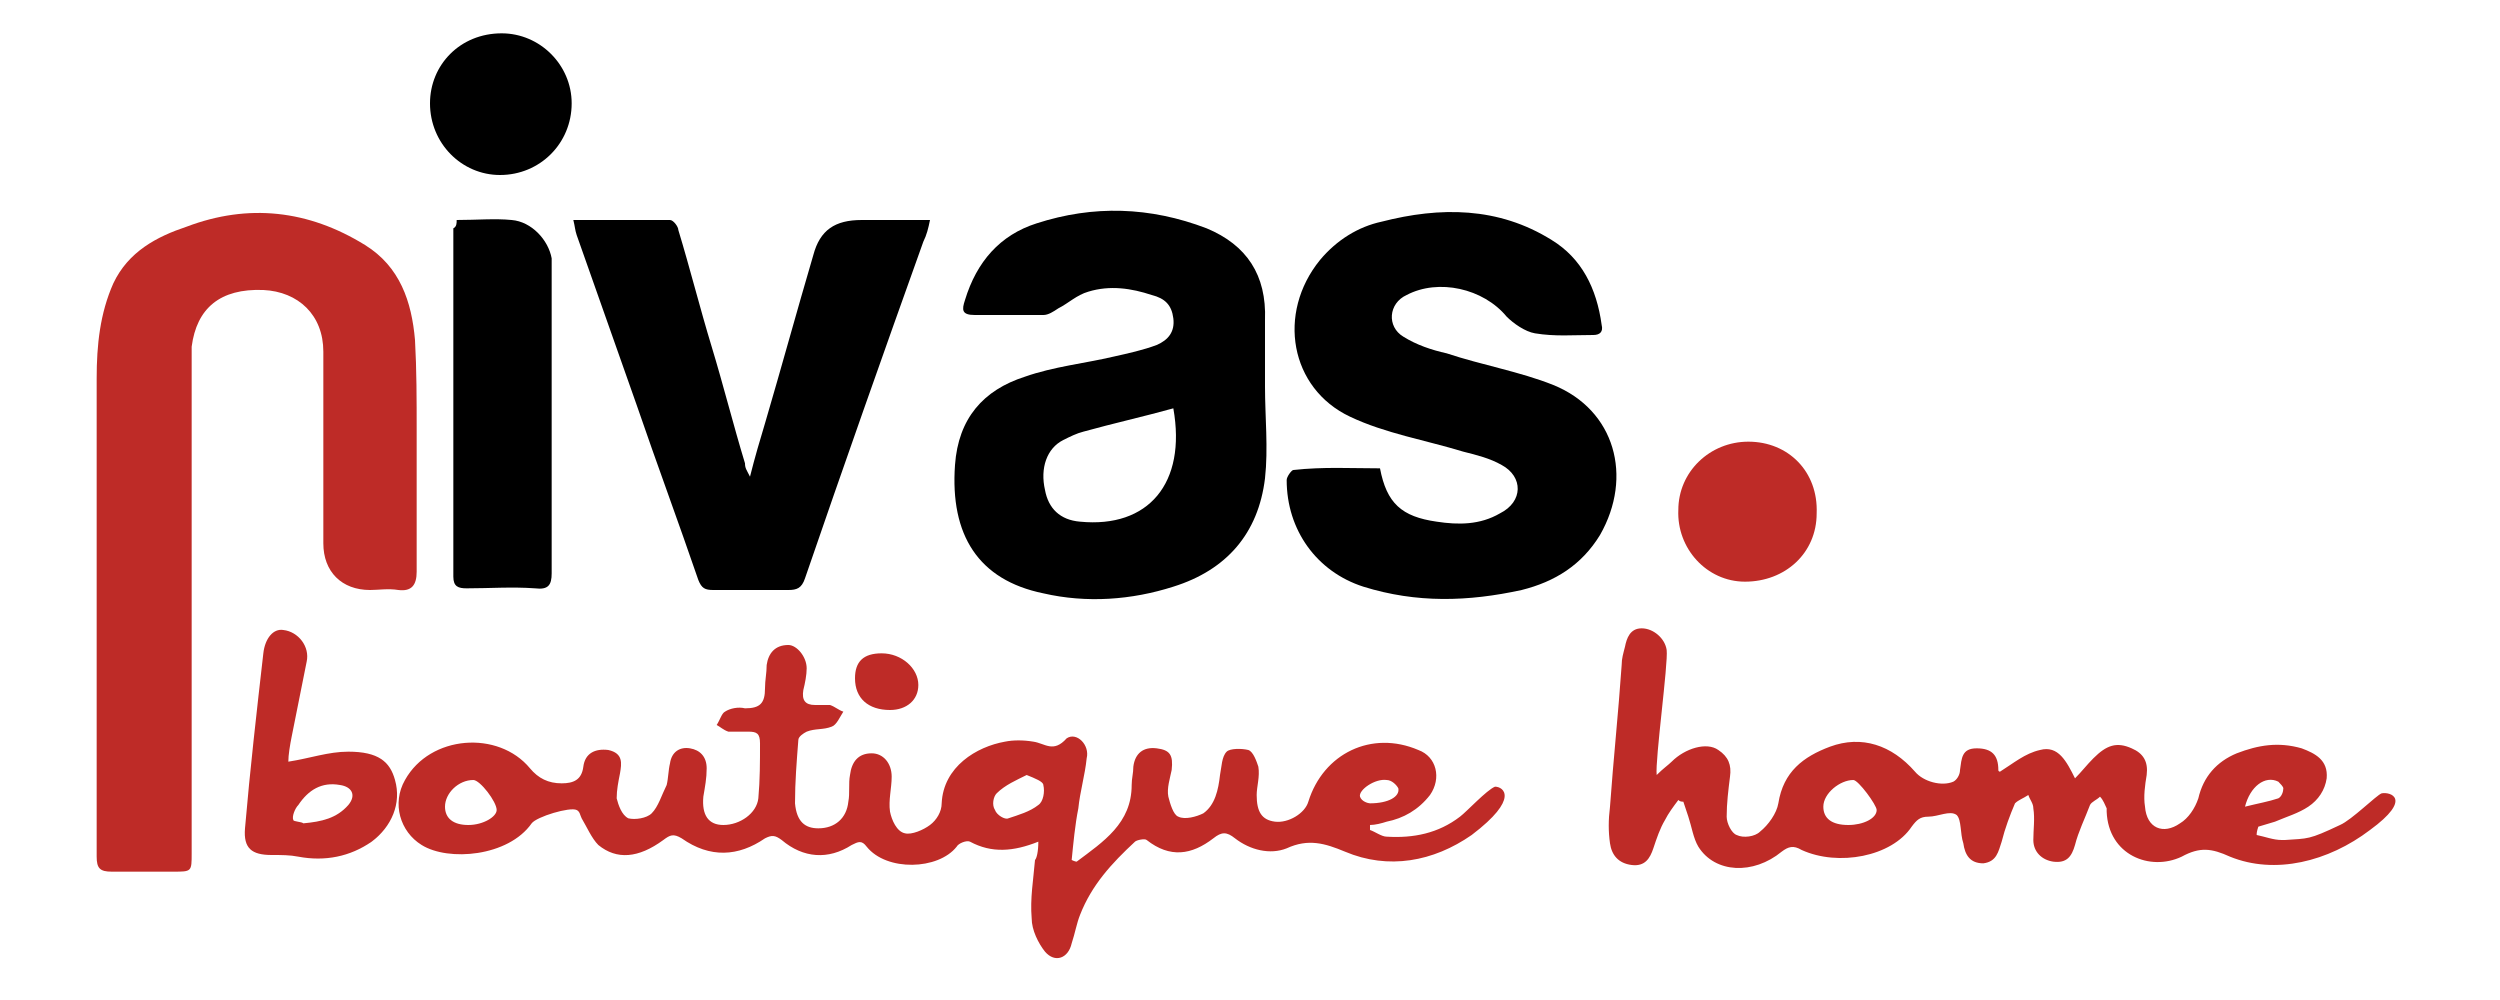
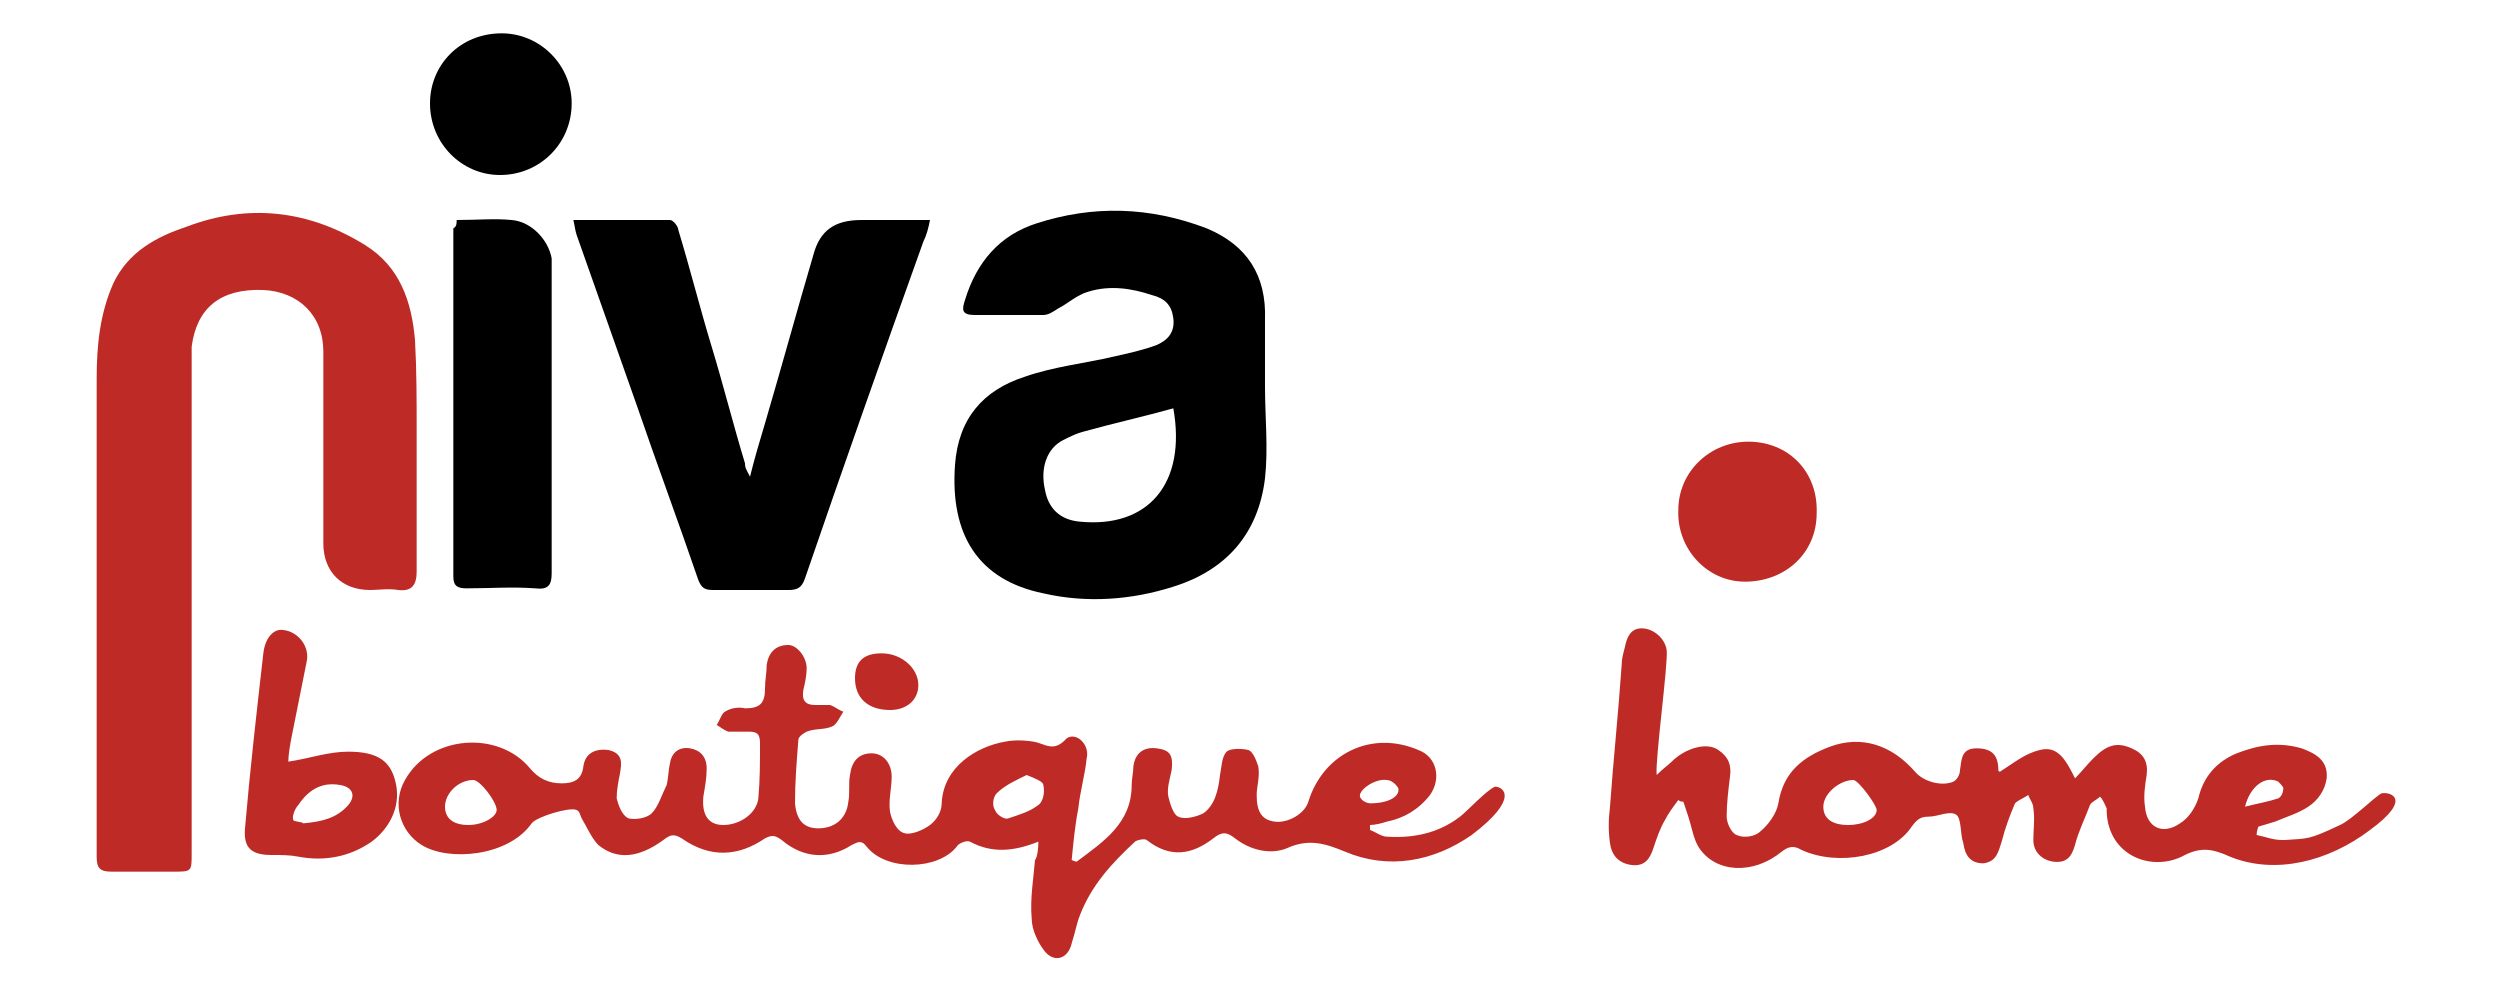
<svg xmlns="http://www.w3.org/2000/svg" version="1.1" id="Layer_1" x="0px" y="0px" width="150px" height="60px" viewBox="0 0 150 60" style="enable-background:new 0 0 150 60;" xml:space="preserve">
  <style type="text/css">
	.st0{fill:#BE2B27;}
</style>
  <g>
    <path class="st0" d="M5.8,36c0-4.4,0-8.9,0-13.3c0-2,0.2-3.9,1-5.7c0.9-1.9,2.6-2.8,4.4-3.4c3.7-1.4,7.3-1,10.7,1.1   c2.1,1.3,2.8,3.4,3,5.7C25,22.2,25,24,25,25.8c0,2.8,0,5.7,0,8.5c0,0.8-0.3,1.2-1.1,1.1c-0.6-0.1-1.2,0-1.7,0   c-1.7,0-2.8-1.1-2.8-2.8c0-3.8,0-7.7,0-11.5c0-2.2-1.5-3.6-3.6-3.7c-2.6-0.1-4,1.1-4.3,3.4c0,0.4,0,0.8,0,1.2c0,9.7,0,19.4,0,29.2   c0,1.1,0,1.1-1.1,1.1c-1.2,0-2.5,0-3.7,0c-0.7,0-0.9-0.2-0.9-0.9C5.8,46.2,5.8,41.1,5.8,36z" />
-     <path d="M82.8,28.1c0.4,2.1,1.3,2.9,3.4,3.2c1.3,0.2,2.6,0.2,3.8-0.5c1.4-0.7,1.4-2.2,0.1-2.9c-0.7-0.4-1.5-0.6-2.3-0.8   C85.5,26.4,83.1,26,81,25c-3.6-1.7-4.4-6.2-1.8-9.4c1-1.2,2.3-2,3.7-2.3c3.5-0.9,7-0.9,10.2,1.1c1.8,1.1,2.7,2.9,3,5.1   c0.1,0.4-0.1,0.6-0.5,0.6c-1.2,0-2.3,0.1-3.5-0.1c-0.6-0.1-1.3-0.6-1.7-1c-1.4-1.7-4.1-2.3-6-1.3c-1.1,0.5-1.2,1.9-0.2,2.5   c0.8,0.5,1.7,0.8,2.6,1c2.1,0.7,4.4,1.1,6.4,1.9c3.7,1.5,4.8,5.5,2.8,9c-1.1,1.8-2.7,2.8-4.7,3.3c-3.2,0.7-6.3,0.8-9.5-0.2   c-2.8-0.9-4.6-3.4-4.6-6.4c0-0.2,0.3-0.6,0.4-0.6C79.4,28,81.1,28.1,82.8,28.1z" />
    <path class="st0" d="M62.3,50.5c-1.5,0.6-2.8,0.7-4.1,0c-0.2-0.1-0.7,0.1-0.8,0.3c-1.1,1.4-4.2,1.5-5.4,0c-0.3-0.4-0.5-0.3-0.9-0.1   c-1.4,0.9-2.9,0.8-4.2-0.3c-0.4-0.3-0.6-0.3-1-0.1c-1.6,1.1-3.3,1.2-5,0c-0.5-0.3-0.7-0.2-1.1,0.1c-1.5,1.1-2.8,1.2-3.9,0.3   c-0.4-0.4-0.7-1.1-1-1.6c-0.1-0.2-0.1-0.4-0.3-0.5c-0.4-0.2-2.4,0.4-2.7,0.8c-1.4,2-5,2.3-6.6,1.3c-1.3-0.8-1.8-2.5-1-3.9   c1.5-2.7,5.6-3,7.5-0.7c0.5,0.6,1.1,0.9,1.9,0.9c0.7,0,1.2-0.2,1.3-1s0.7-1.1,1.5-1c0.9,0.2,0.8,0.8,0.7,1.4   c-0.1,0.5-0.2,1-0.2,1.5c0.1,0.4,0.3,1,0.7,1.2c0.4,0.1,1.1,0,1.4-0.3c0.4-0.4,0.6-1.1,0.9-1.7c0.1-0.4,0.1-0.9,0.2-1.3   c0.1-0.7,0.6-1,1.2-0.9c0.6,0.1,1,0.5,1,1.2c0,0.6-0.1,1.1-0.2,1.7c-0.1,1.1,0.3,1.7,1.2,1.7c1,0,2-0.7,2.1-1.6   c0.1-1.1,0.1-2.2,0.1-3.3c0-0.6-0.2-0.7-0.7-0.7c-0.4,0-0.8,0-1.2,0c-0.3-0.1-0.5-0.3-0.7-0.4c0.2-0.3,0.3-0.7,0.5-0.8   c0.3-0.2,0.8-0.3,1.2-0.2c0.9,0,1.2-0.3,1.2-1.2c0-0.5,0.1-0.9,0.1-1.4c0.1-0.7,0.5-1.2,1.3-1.2c0.5,0,1.1,0.7,1.1,1.4   c0,0.4-0.1,0.9-0.2,1.3c-0.1,0.6,0.1,0.9,0.7,0.9c0.3,0,0.6,0,0.9,0c0.3,0.1,0.5,0.3,0.8,0.4c-0.2,0.3-0.4,0.8-0.7,0.9   c-0.5,0.2-1,0.1-1.5,0.3c-0.2,0.1-0.5,0.3-0.5,0.5c-0.1,1.3-0.2,2.5-0.2,3.8c0.1,1.1,0.6,1.5,1.4,1.5c1,0,1.7-0.6,1.8-1.6   c0.1-0.5,0-1.1,0.1-1.6c0.1-0.8,0.5-1.3,1.3-1.3c0.7,0,1.2,0.6,1.2,1.4c0,0.7-0.2,1.4-0.1,2.1c0.1,0.5,0.4,1.2,0.9,1.3   c0.4,0.1,1.1-0.2,1.5-0.5s0.7-0.8,0.7-1.3c0.1-2.2,2.1-3.4,3.8-3.7c0.5-0.1,1.1-0.1,1.7,0c0.7,0.1,1.2,0.7,2-0.2   c0.6-0.4,1.4,0.4,1.2,1.2c-0.1,1-0.4,2-0.5,3c-0.2,1-0.3,2.1-0.4,3.1c0.2,0.1,0.3,0.1,0.3,0.1c1.6-1.2,3.3-2.3,3.3-4.6   c0-0.4,0.1-0.7,0.1-1.1c0.1-0.8,0.6-1.2,1.4-1.1c0.8,0.1,1,0.4,0.9,1.3c-0.1,0.5-0.3,1.1-0.2,1.6c0.1,0.4,0.3,1.1,0.6,1.2   c0.4,0.2,1.1,0,1.5-0.2c0.7-0.5,0.9-1.4,1-2.3c0.1-0.5,0.1-1.1,0.4-1.4c0.2-0.2,0.9-0.2,1.3-0.1c0.3,0.1,0.5,0.7,0.6,1   c0.1,0.6-0.1,1.2-0.1,1.7c0,1,0.3,1.5,1.1,1.6c0.8,0.1,1.8-0.5,2-1.2c0.9-2.9,3.8-4.3,6.6-3.1c1.1,0.4,1.4,1.7,0.7,2.7   c-0.7,0.9-1.6,1.4-2.6,1.6c-0.3,0.1-0.7,0.2-1,0.2c0,0.1,0,0.2,0,0.3c0.3,0.1,0.7,0.4,1,0.4c1.6,0.1,3.1-0.2,4.4-1.2   c0.4-0.3,1.6-1.6,2.1-1.8c0.5,0,1.5,0.7-1.4,2.9c-2.3,1.6-5,2.1-7.6,1c-1.2-0.5-2.2-0.8-3.5-0.2c-1,0.4-2.2,0.1-3.1-0.6   c-0.5-0.4-0.8-0.4-1.3,0c-1.3,1-2.6,1.2-4,0.1c-0.1-0.1-0.6,0-0.7,0.1c-1.4,1.3-2.6,2.6-3.3,4.4c-0.2,0.5-0.3,1.1-0.5,1.7   c-0.2,0.9-1,1.2-1.6,0.5c-0.4-0.5-0.8-1.3-0.8-2c-0.1-1.2,0.1-2.3,0.2-3.5C62.2,51.5,62.3,51.1,62.3,50.5z M28.1,49.5   c0.9,0,1.7-0.5,1.7-0.9c0-0.5-1-1.8-1.4-1.8c-0.9,0-1.7,0.8-1.7,1.6C26.7,49.1,27.2,49.5,28.1,49.5z M61.6,46.5   c-0.6,0.3-1.3,0.6-1.8,1.1c-0.2,0.2-0.3,0.7-0.1,1c0.1,0.3,0.6,0.6,0.8,0.5c0.6-0.2,1.3-0.4,1.8-0.8c0.3-0.2,0.4-0.8,0.3-1.2   C62.6,46.9,62.1,46.7,61.6,46.5z M82.2,48.2c1.1,0,1.8-0.4,1.7-0.9c-0.1-0.2-0.4-0.5-0.7-0.5c-0.7-0.1-1.7,0.6-1.6,1   C81.7,48.1,82.1,48.2,82.2,48.2z" />
    <path d="M75.9,23.2c0,1.8,0.2,3.7,0,5.5c-0.4,3.3-2.3,5.5-5.5,6.5c-2.5,0.8-5.2,1-7.8,0.4c-3.9-0.8-5.6-3.5-5.3-7.7   c0.2-2.8,1.7-4.5,4.2-5.3c1.7-0.6,3.6-0.8,5.3-1.2c0.9-0.2,1.8-0.4,2.6-0.7c0.7-0.3,1.1-0.8,1-1.6c-0.1-0.8-0.5-1.2-1.3-1.4   c-1.2-0.4-2.5-0.6-3.8-0.2c-0.7,0.2-1.2,0.7-1.8,1c-0.3,0.2-0.6,0.4-0.9,0.4c-1.4,0-2.7,0-4.1,0c-0.8,0-0.8-0.3-0.6-0.9   c0.7-2.3,2.1-3.9,4.3-4.6c3.4-1.1,6.8-1,10.2,0.3c2.4,1,3.6,2.8,3.5,5.5C75.9,20.5,75.9,21.9,75.9,23.2   C76,23.2,75.9,23.2,75.9,23.2z M70.4,24.5c-1.8,0.5-3.6,0.9-5.4,1.4c-0.4,0.1-0.8,0.3-1.2,0.5c-1,0.5-1.4,1.7-1.1,3   c0.2,1.1,0.9,1.8,2.1,1.9C68.9,31.7,71.2,29,70.4,24.5z" />
    <path d="M45,28.6c0.3-1.2,0.6-2.2,0.9-3.2c1-3.4,1.9-6.7,2.9-10.1c0.4-1.5,1.3-2.1,2.9-2.1c1.3,0,2.7,0,4.1,0   c-0.1,0.5-0.2,0.9-0.4,1.3C53,21.2,50.6,28,48.3,34.7c-0.2,0.6-0.5,0.7-1,0.7c-1.5,0-3,0-4.5,0c-0.5,0-0.7-0.1-0.9-0.6   c-1.2-3.5-2.5-7-3.7-10.5c-1.2-3.4-2.4-6.8-3.6-10.2c-0.1-0.3-0.1-0.5-0.2-0.9c2,0,3.9,0,5.8,0c0.2,0,0.5,0.4,0.5,0.6   c0.7,2.3,1.3,4.7,2,7s1.3,4.7,2,7C44.7,28.1,44.8,28.2,45,28.6z" />
    <path class="st0" d="M135.4,50.1c0.5,0.1,1,0.3,1.5,0.3c0,0,0.1,0,0.2,0c1.4-0.1,1.4,0,3.3-0.9c0.7-0.3,2.2-1.8,2.5-1.9   c0.5-0.1,1.9,0.3-0.7,2.2c-2.5,1.9-5.7,2.7-8.4,1.6c-1.1-0.5-1.8-0.6-2.9,0c-1.9,0.9-4.4-0.1-4.5-2.7c0-0.1,0-0.2,0-0.2   c-0.1-0.2-0.2-0.5-0.4-0.7c-0.2,0.2-0.5,0.3-0.6,0.5c-0.3,0.8-0.7,1.6-0.9,2.4c-0.2,0.7-0.5,1.1-1.3,1c-0.7-0.1-1.2-0.6-1.2-1.3   c0-0.6,0.1-1.3,0-1.9c0-0.3-0.2-0.5-0.3-0.8c-0.3,0.2-0.6,0.3-0.8,0.5c-0.3,0.7-0.6,1.5-0.8,2.3c-0.2,0.6-0.3,1.2-1.1,1.3   c-0.8,0-1.1-0.5-1.2-1.2c-0.2-0.6-0.1-1.4-0.4-1.7c-0.4-0.3-1.1,0.1-1.7,0.1c-0.5,0-0.7,0.2-1,0.6c-1.2,1.8-4.4,2.4-6.6,1.4   c-0.5-0.3-0.8-0.2-1.2,0.1c-1.7,1.4-4,1.3-5-0.3c-0.3-0.5-0.4-1.2-0.6-1.8c-0.1-0.3-0.2-0.6-0.3-0.9c-0.1,0-0.2,0-0.3-0.1   c-0.3,0.4-0.6,0.8-0.8,1.2c-0.3,0.5-0.5,1.1-0.7,1.7c-0.2,0.6-0.5,1.1-1.3,1s-1.2-0.6-1.3-1.3c-0.1-0.7-0.1-1.4,0-2.2   c0.2-2.8,0.5-5.6,0.7-8.5c0-0.4,0.1-0.7,0.2-1.1c0.1-0.5,0.3-1.1,1-1.1s1.4,0.6,1.5,1.3c0.1,0.8-0.7,6.6-0.6,7.5   c0.4-0.4,0.7-0.6,0.9-0.8c0.8-0.8,2.1-1.2,2.8-0.7c0.6,0.4,0.8,0.9,0.7,1.6c-0.1,0.8-0.2,1.6-0.2,2.4c0,0.4,0.3,1,0.6,1.1   c0.4,0.2,1.1,0.1,1.4-0.2c0.5-0.4,1-1.1,1.1-1.7c0.3-1.9,1.5-2.8,3.1-3.4c1.9-0.7,3.7-0.1,5.1,1.5c0.5,0.6,1.6,0.9,2.3,0.6   c0.2-0.1,0.4-0.4,0.4-0.7c0.1-0.7,0.1-1.3,1-1.3s1.3,0.4,1.3,1.3c0,0.1,0.1,0.1,0.1,0.1c0.8-0.5,1.5-1.1,2.4-1.3   c1.1-0.3,1.6,0.7,2.1,1.7c0.4-0.4,0.7-0.8,1.1-1.2c0.8-0.8,1.4-1,2.3-0.6c0.7,0.3,1,0.8,0.9,1.6c-0.1,0.6-0.2,1.3-0.1,1.9   c0.1,1.3,1.1,1.7,2.1,1c0.5-0.3,0.9-0.9,1.1-1.5c0.3-1.3,1.1-2.2,2.3-2.7c1.3-0.5,2.5-0.7,3.9-0.3c0.8,0.3,1.6,0.7,1.5,1.8   c-0.1,0.7-0.5,1.3-1.1,1.7s-1.3,0.6-2,0.9c-0.3,0.1-0.7,0.2-1,0.3C135.4,49.9,135.4,50,135.4,50.1z M110.9,49.5   c0.9,0,1.7-0.4,1.7-0.9c0-0.3-1.1-1.8-1.4-1.8c-0.8,0-1.8,0.8-1.8,1.6C109.4,49.1,109.9,49.5,110.9,49.5z M134.7,48.4   c0.8-0.2,1.4-0.3,2-0.5c0.2-0.1,0.3-0.4,0.3-0.6c0-0.1-0.2-0.3-0.3-0.4C135.9,46.5,135,47.2,134.7,48.4z" />
    <path d="M27.4,13.2c1.2,0,2.3-0.1,3.3,0c1.2,0.1,2.2,1.2,2.4,2.3c0,0.3,0,0.6,0,0.9c0,6,0,12,0,18c0,0.7-0.2,1-1,0.9   c-1.4-0.1-2.7,0-4.1,0c-0.5,0-0.8-0.1-0.8-0.7c0-7,0-13.9,0-20.9C27.4,13.6,27.4,13.4,27.4,13.2z" />
    <path class="st0" d="M17.3,45.7c1.3-0.2,2.4-0.6,3.6-0.6c1.8,0,2.5,0.6,2.8,1.7c0.4,1.4-0.2,2.8-1.4,3.7c-1.3,0.9-2.8,1.2-4.4,0.9   c-0.5-0.1-1-0.1-1.6-0.1c-1.2,0-1.7-0.4-1.6-1.6c0.3-3.5,0.7-7,1.1-10.5c0.1-0.9,0.6-1.5,1.2-1.4c0.9,0.1,1.6,1,1.4,1.9   c-0.3,1.5-0.6,3-0.9,4.5C17.4,44.7,17.3,45.3,17.3,45.7z M18.2,49.4c1.1-0.1,2-0.3,2.7-1.1c0.5-0.6,0.2-1.1-0.5-1.2   c-1.1-0.2-1.9,0.3-2.5,1.2c-0.2,0.2-0.4,0.7-0.3,0.9C17.6,49.3,18.1,49.3,18.2,49.4z" />
    <path d="M30.1,2c2.3,0,4.2,1.9,4.2,4.2c0,2.4-1.9,4.3-4.3,4.3c-2.3,0-4.2-1.9-4.2-4.3C25.8,3.9,27.6,2,30.1,2z" />
    <path class="st0" d="M104.9,26.5c2.4,0,4.2,1.8,4.1,4.3c0,2.4-1.9,4.1-4.3,4.1c-2.3,0-4.1-2-4-4.3   C100.7,28.3,102.6,26.5,104.9,26.5z" />
    <path class="st0" d="M52.9,39.2c1.2,0,2.2,0.9,2.2,1.9c0,0.9-0.7,1.5-1.7,1.5c-1.3,0-2.1-0.7-2.1-1.9   C51.3,39.7,51.8,39.2,52.9,39.2z" />
  </g>
</svg>